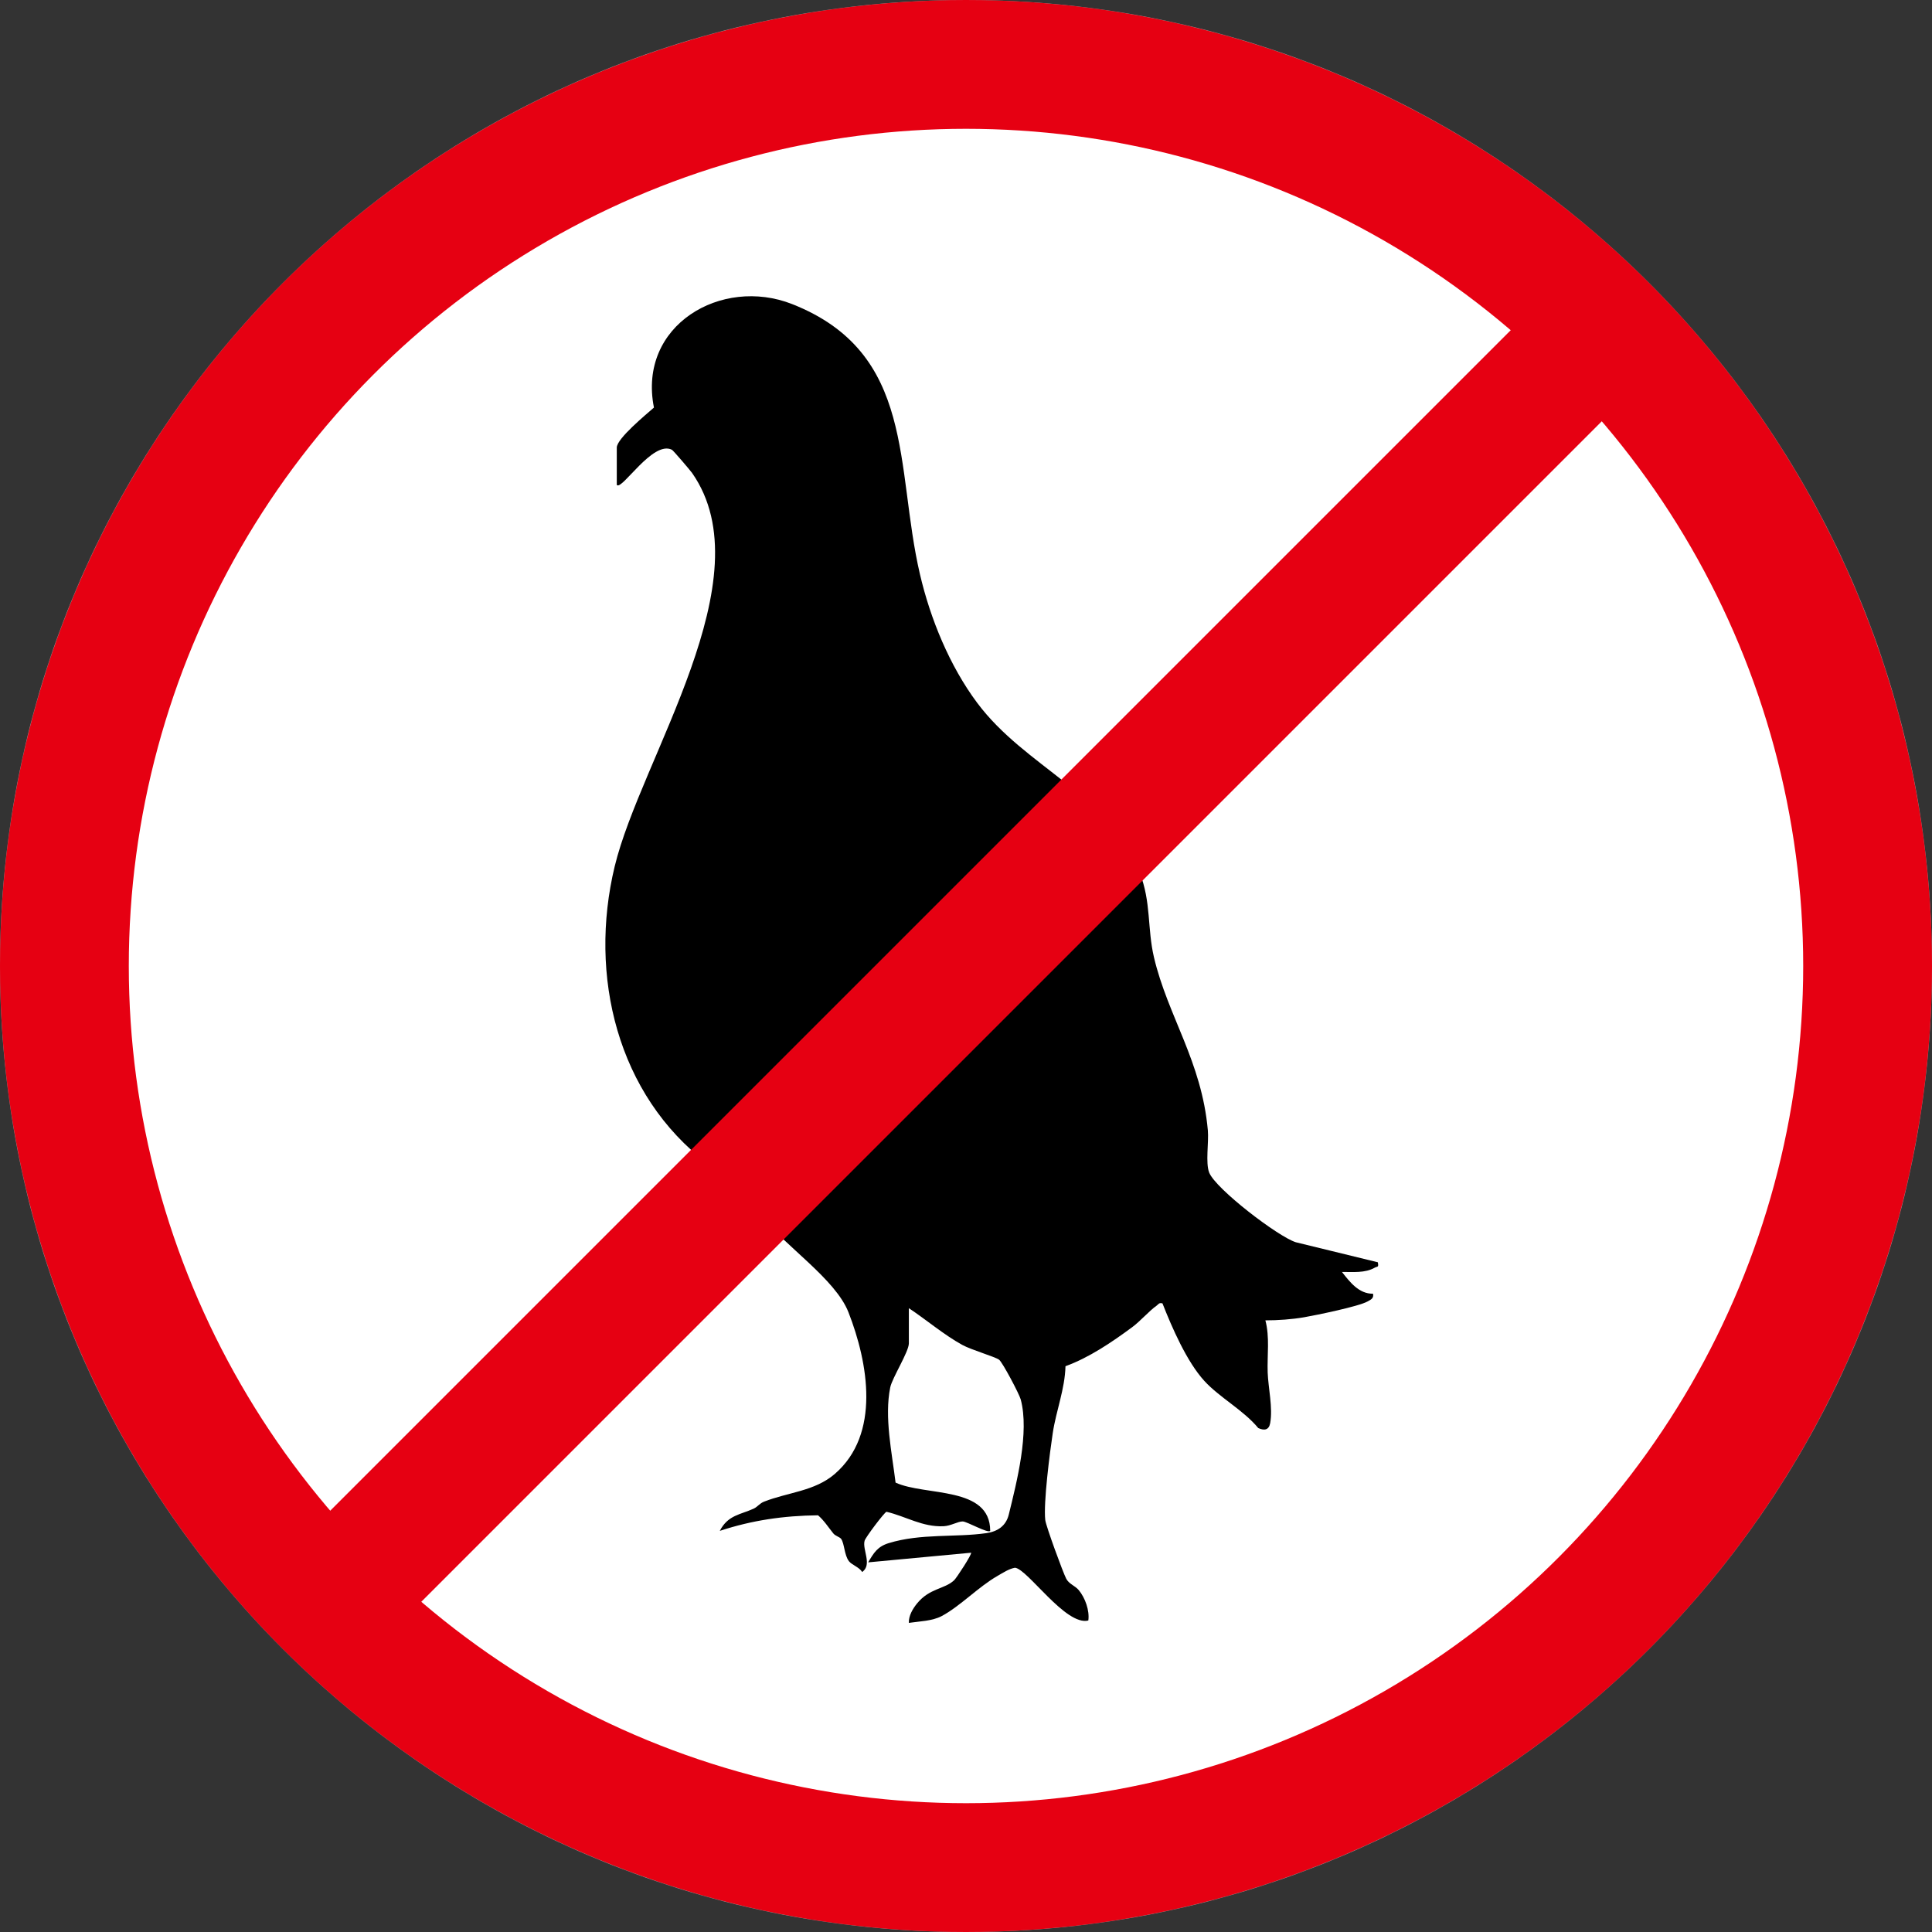
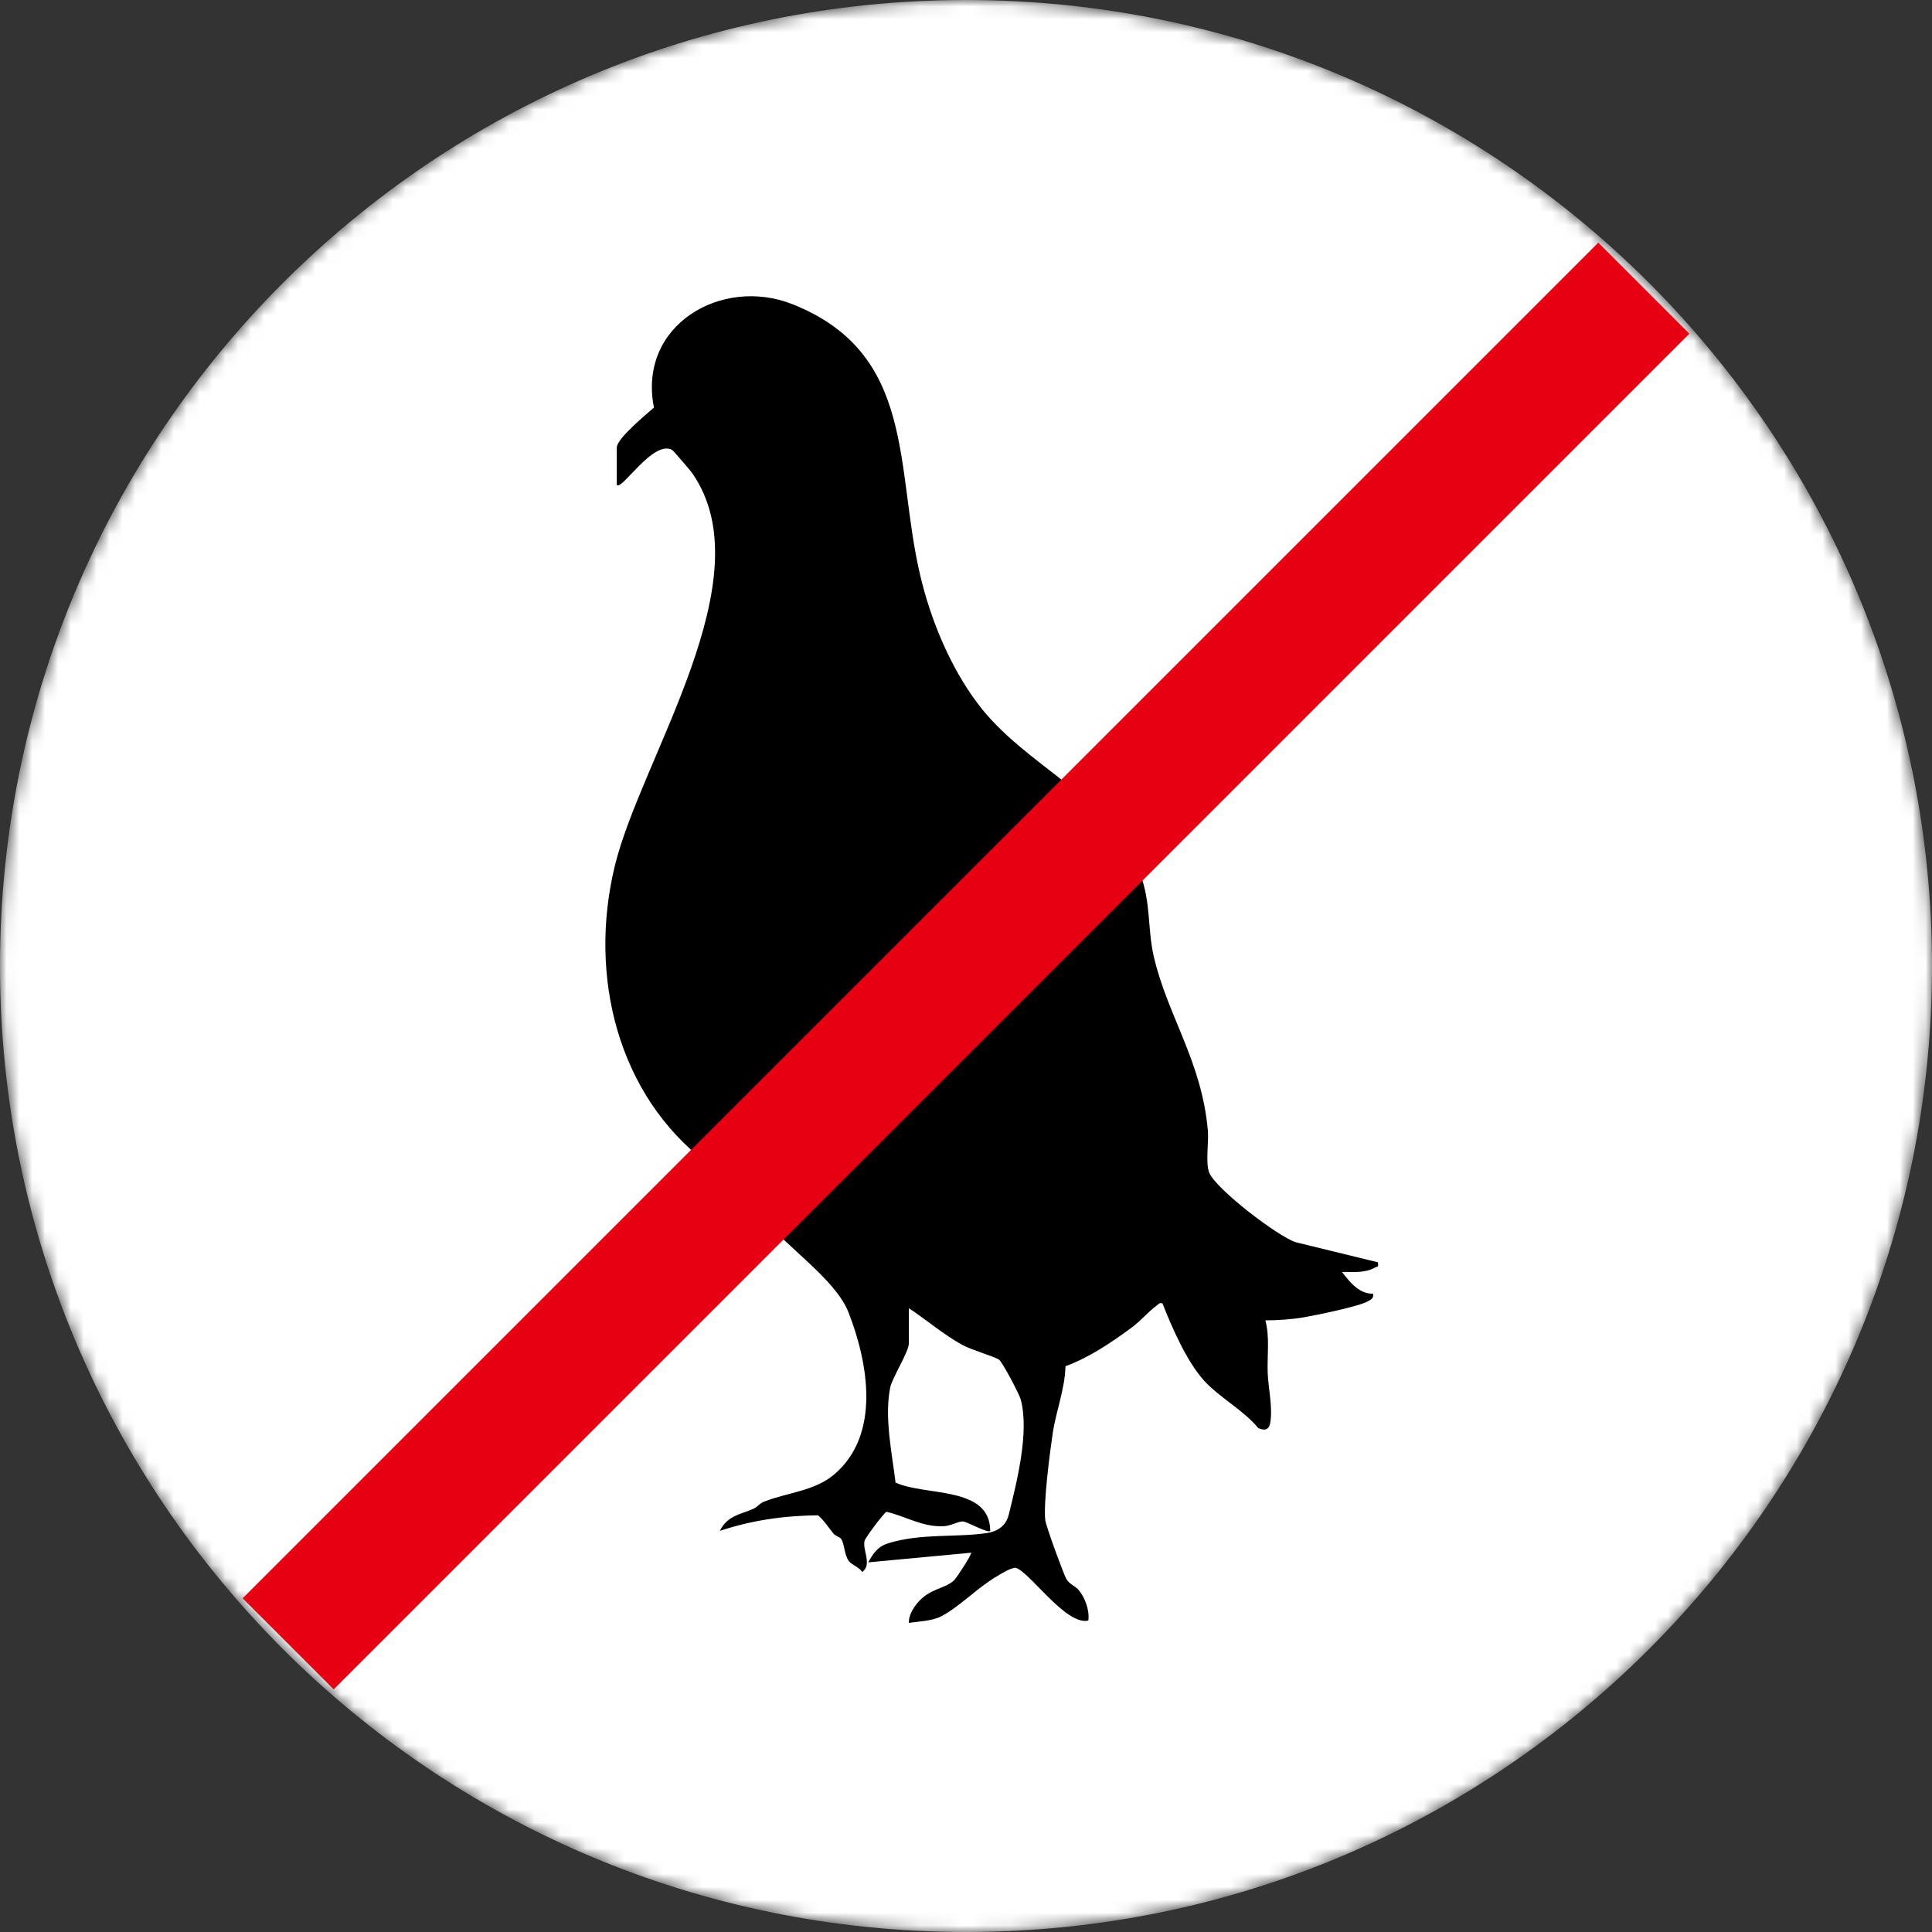
<svg xmlns="http://www.w3.org/2000/svg" width="150" height="150" fill="none">
  <rect width="100%" height="100%" fill="#333333" stroke="none" />
  <mask id="mask0_155_2626" style="mask-type:luminance" maskUnits="userSpaceOnUse" x="0" y="0" width="150" height="150">
-     <path d="M75 150C116.421 150 150 116.421 150 75C150 33.579 116.421 0 75 0C33.579 0 0 33.579 0 75C0 116.421 33.579 150 75 150Z" fill="white" />
+     <path d="M75 150C116.421 150 150 116.421 150 75C150 33.579 116.421 0 75 0C33.579 0 0 33.579 0 75C0 116.421 33.579 150 75 150" fill="white" />
  </mask>
  <g mask="url(#mask0_155_2626)">
    <path d="M75 150C116.421 150 150 116.421 150 75C150 33.579 116.421 0 75 0C33.579 0 0 33.579 0 75C0 116.421 33.579 150 75 150Z" fill="white" />
    <path d="M47.894 37.653C48.279 38.094 50.681 34.166 52.168 34.92C52.273 34.974 53.593 36.52 53.736 36.725C59.46 44.92 49.748 58.862 47.723 67.273C45.685 75.731 47.909 85.02 54.971 90.365C55.746 90.95 57.283 91.645 57.84 92.162C58.304 92.594 58.602 93.733 59.135 94.424C60.904 96.715 64.863 99.294 65.876 101.888C67.409 105.812 68.39 111.358 64.806 114.442C63.241 115.788 61.158 115.86 59.312 116.592C58.986 116.72 58.808 116.993 58.535 117.121C57.504 117.603 56.525 117.611 55.885 118.857C58.405 118.027 60.852 117.677 63.512 117.647C63.983 118.053 64.315 118.58 64.703 119.06C64.861 119.254 65.207 119.337 65.305 119.478C65.567 119.846 65.547 120.742 65.913 121.214C66.136 121.5 66.716 121.677 66.94 122.05C67.745 121.476 66.935 120.309 67.128 119.621C67.206 119.347 68.659 117.424 68.826 117.374C70.342 117.733 71.623 118.571 73.258 118.496C73.835 118.469 74.367 118.119 74.746 118.125C75.071 118.128 76.699 119.066 76.879 118.859C76.879 115.35 71.849 116.174 69.532 115.109C69.248 112.778 68.65 110.031 69.118 107.717C69.269 106.975 70.564 104.952 70.564 104.293V101.567C71.918 102.465 73.295 103.641 74.712 104.419C75.422 104.809 77.262 105.338 77.57 105.569C77.834 105.767 79.14 108.237 79.251 108.66C79.928 111.202 78.951 115.026 78.321 117.592C78.105 118.469 77.46 118.906 76.585 119.032C74.159 119.38 71.496 119.04 68.993 119.81C68.139 120.073 67.836 120.559 67.405 121.301L75.394 120.553C75.495 120.629 74.27 122.513 74.075 122.694C73.328 123.392 72.178 123.295 71.203 124.488C70.866 124.901 70.539 125.452 70.564 126C71.368 125.88 72.382 125.859 73.107 125.475C74.536 124.718 75.966 123.199 77.451 122.351C77.873 122.11 78.321 121.805 78.802 121.719C79.779 121.807 82.746 126.264 84.497 125.815C84.604 125.036 84.251 124.059 83.759 123.462C83.471 123.112 83.001 122.991 82.782 122.572C82.533 122.099 81.208 118.484 81.154 118.016C81.002 116.681 81.511 112.757 81.734 111.272C81.996 109.528 82.678 107.858 82.724 106.072C84.563 105.405 86.327 104.206 87.904 103.041C88.541 102.57 89.22 101.777 89.79 101.378C89.948 101.267 89.976 101.118 90.254 101.194C90.996 103.08 92.14 105.718 93.504 107.213C94.682 108.502 96.542 109.483 97.69 110.873C98.147 111.085 98.517 111.04 98.615 110.498C98.835 109.301 98.463 107.734 98.422 106.559C98.376 105.21 98.593 103.822 98.244 102.512C99.216 102.512 100.302 102.436 101.257 102.271C102.212 102.105 105.501 101.429 106.177 101.045C106.438 100.898 106.674 100.808 106.603 100.444C105.503 100.46 104.804 99.537 104.188 98.754C105.029 98.748 105.973 98.857 106.737 98.421C106.945 98.302 107.053 98.434 106.975 98.003L100.611 96.449C99.243 96.024 94.385 92.308 93.881 91.039C93.584 90.287 93.859 88.672 93.777 87.759C93.3 82.403 90.669 78.893 89.593 74.322C89.065 72.076 89.387 70.032 88.48 67.74C86.044 61.586 79.629 59.609 75.864 54.563C73.735 51.709 72.234 48.057 71.424 44.583C69.484 36.27 71.128 27.406 61.498 23.608C56.023 21.451 49.499 25.243 50.772 31.644C50.189 32.16 47.887 34.042 47.887 34.75V37.665L47.894 37.653Z" fill="black" />
  </g>
-   <circle cx="75" cy="75" r="70" stroke="#E60012" stroke-width="10" />
  <path d="M127.627 22.373L22.372 127.628" stroke="#E60012" stroke-width="10" stroke-miterlimit="10" />
</svg>